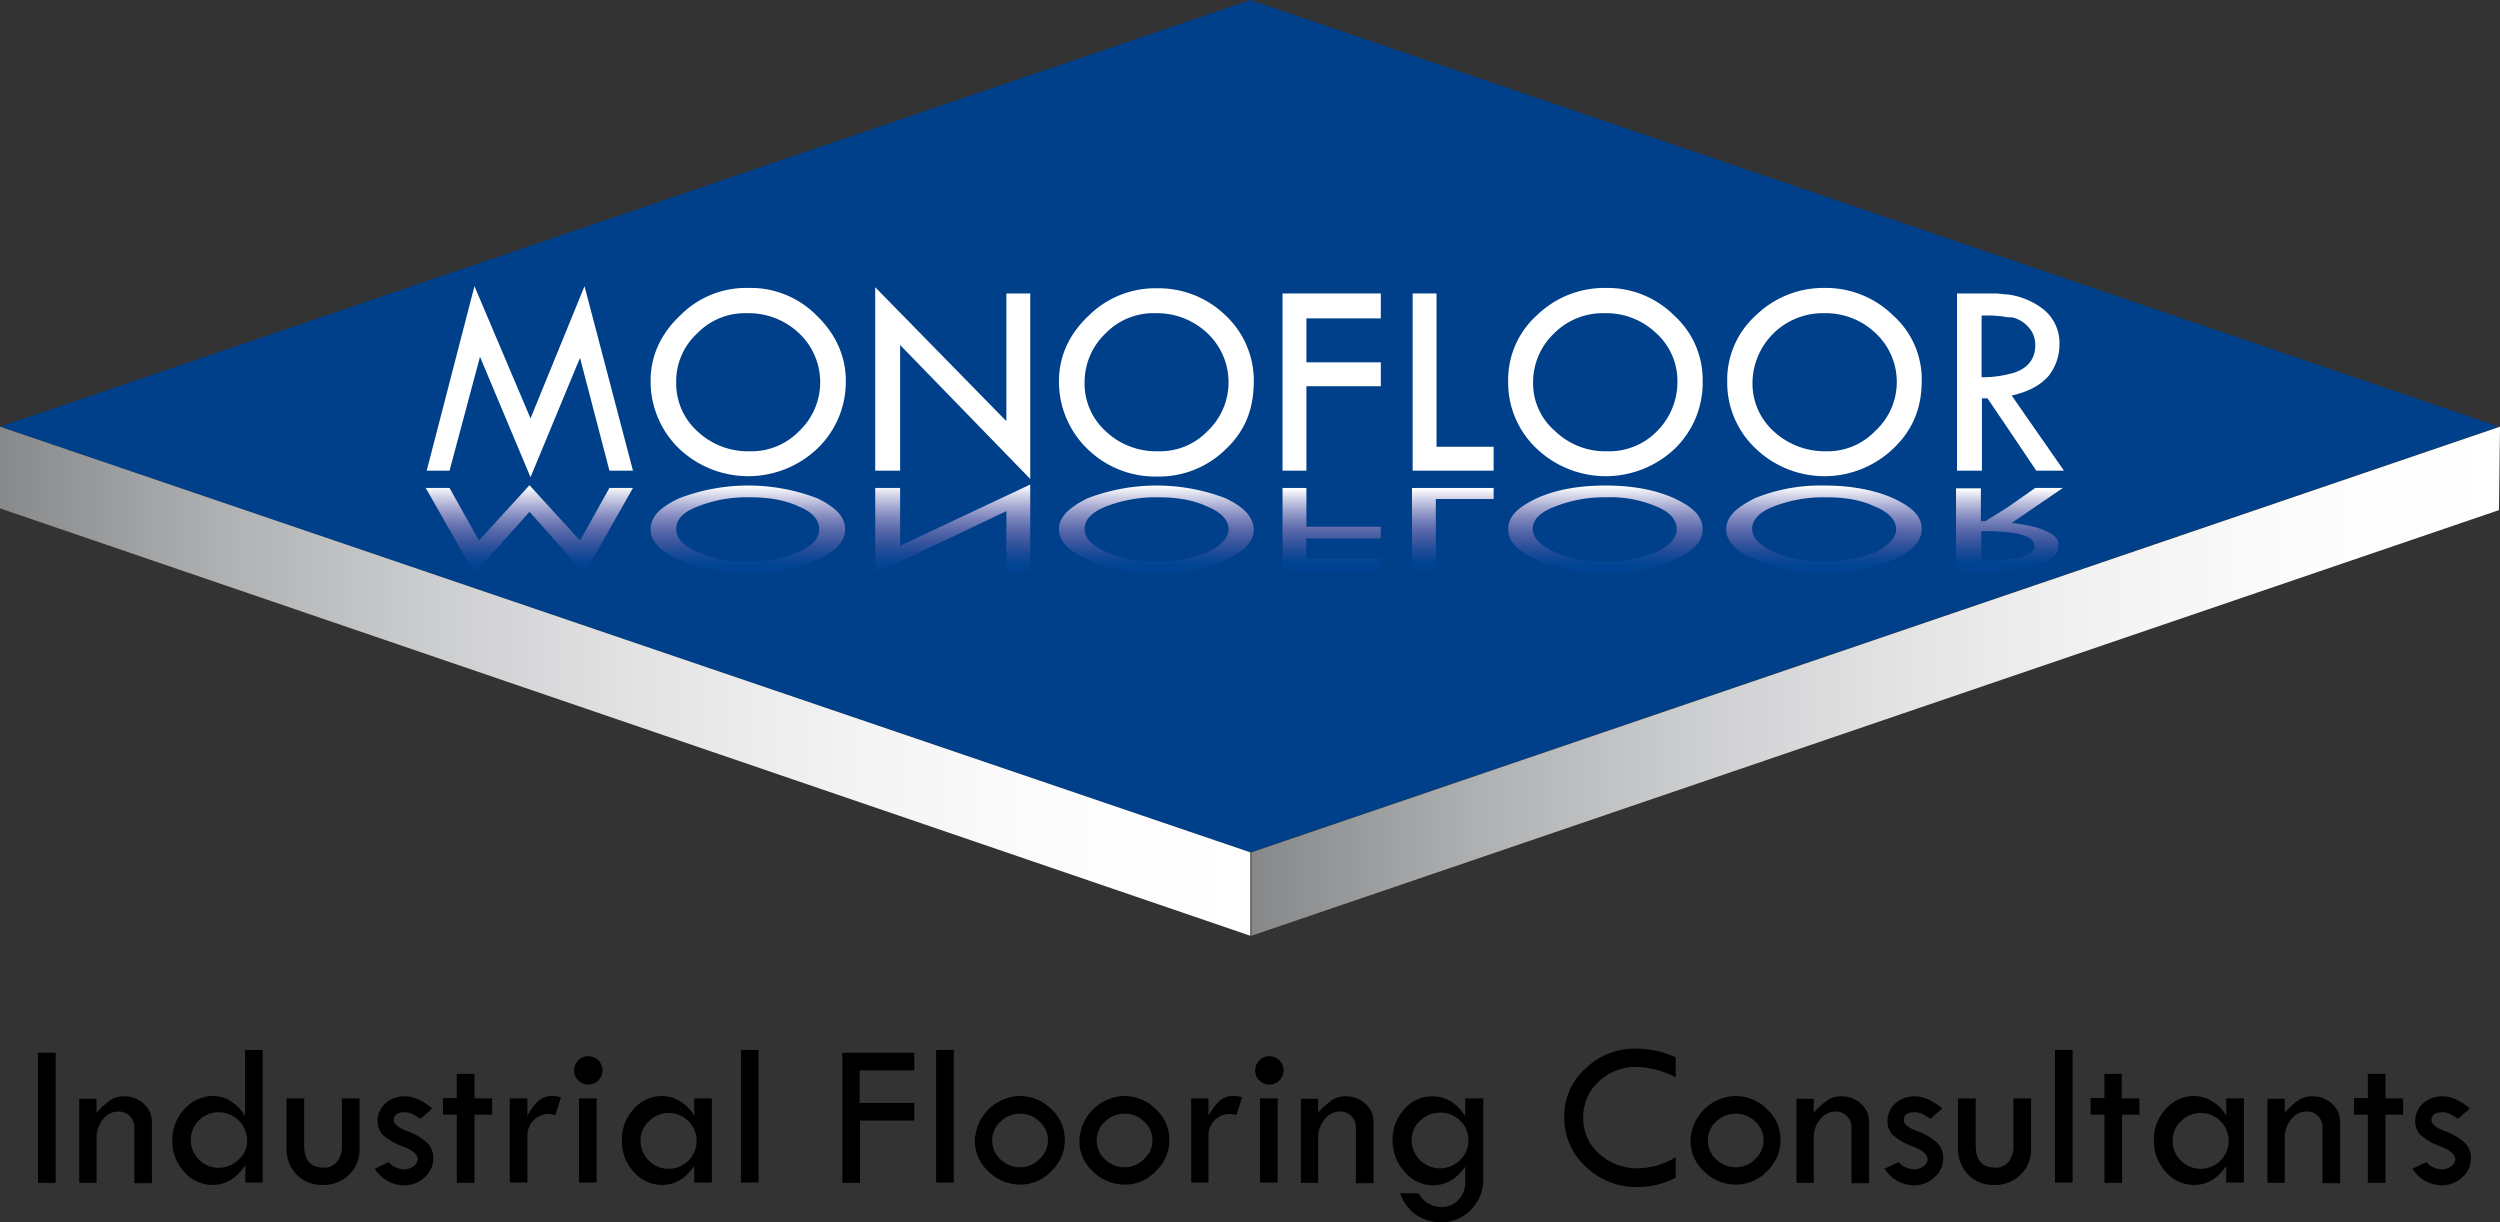
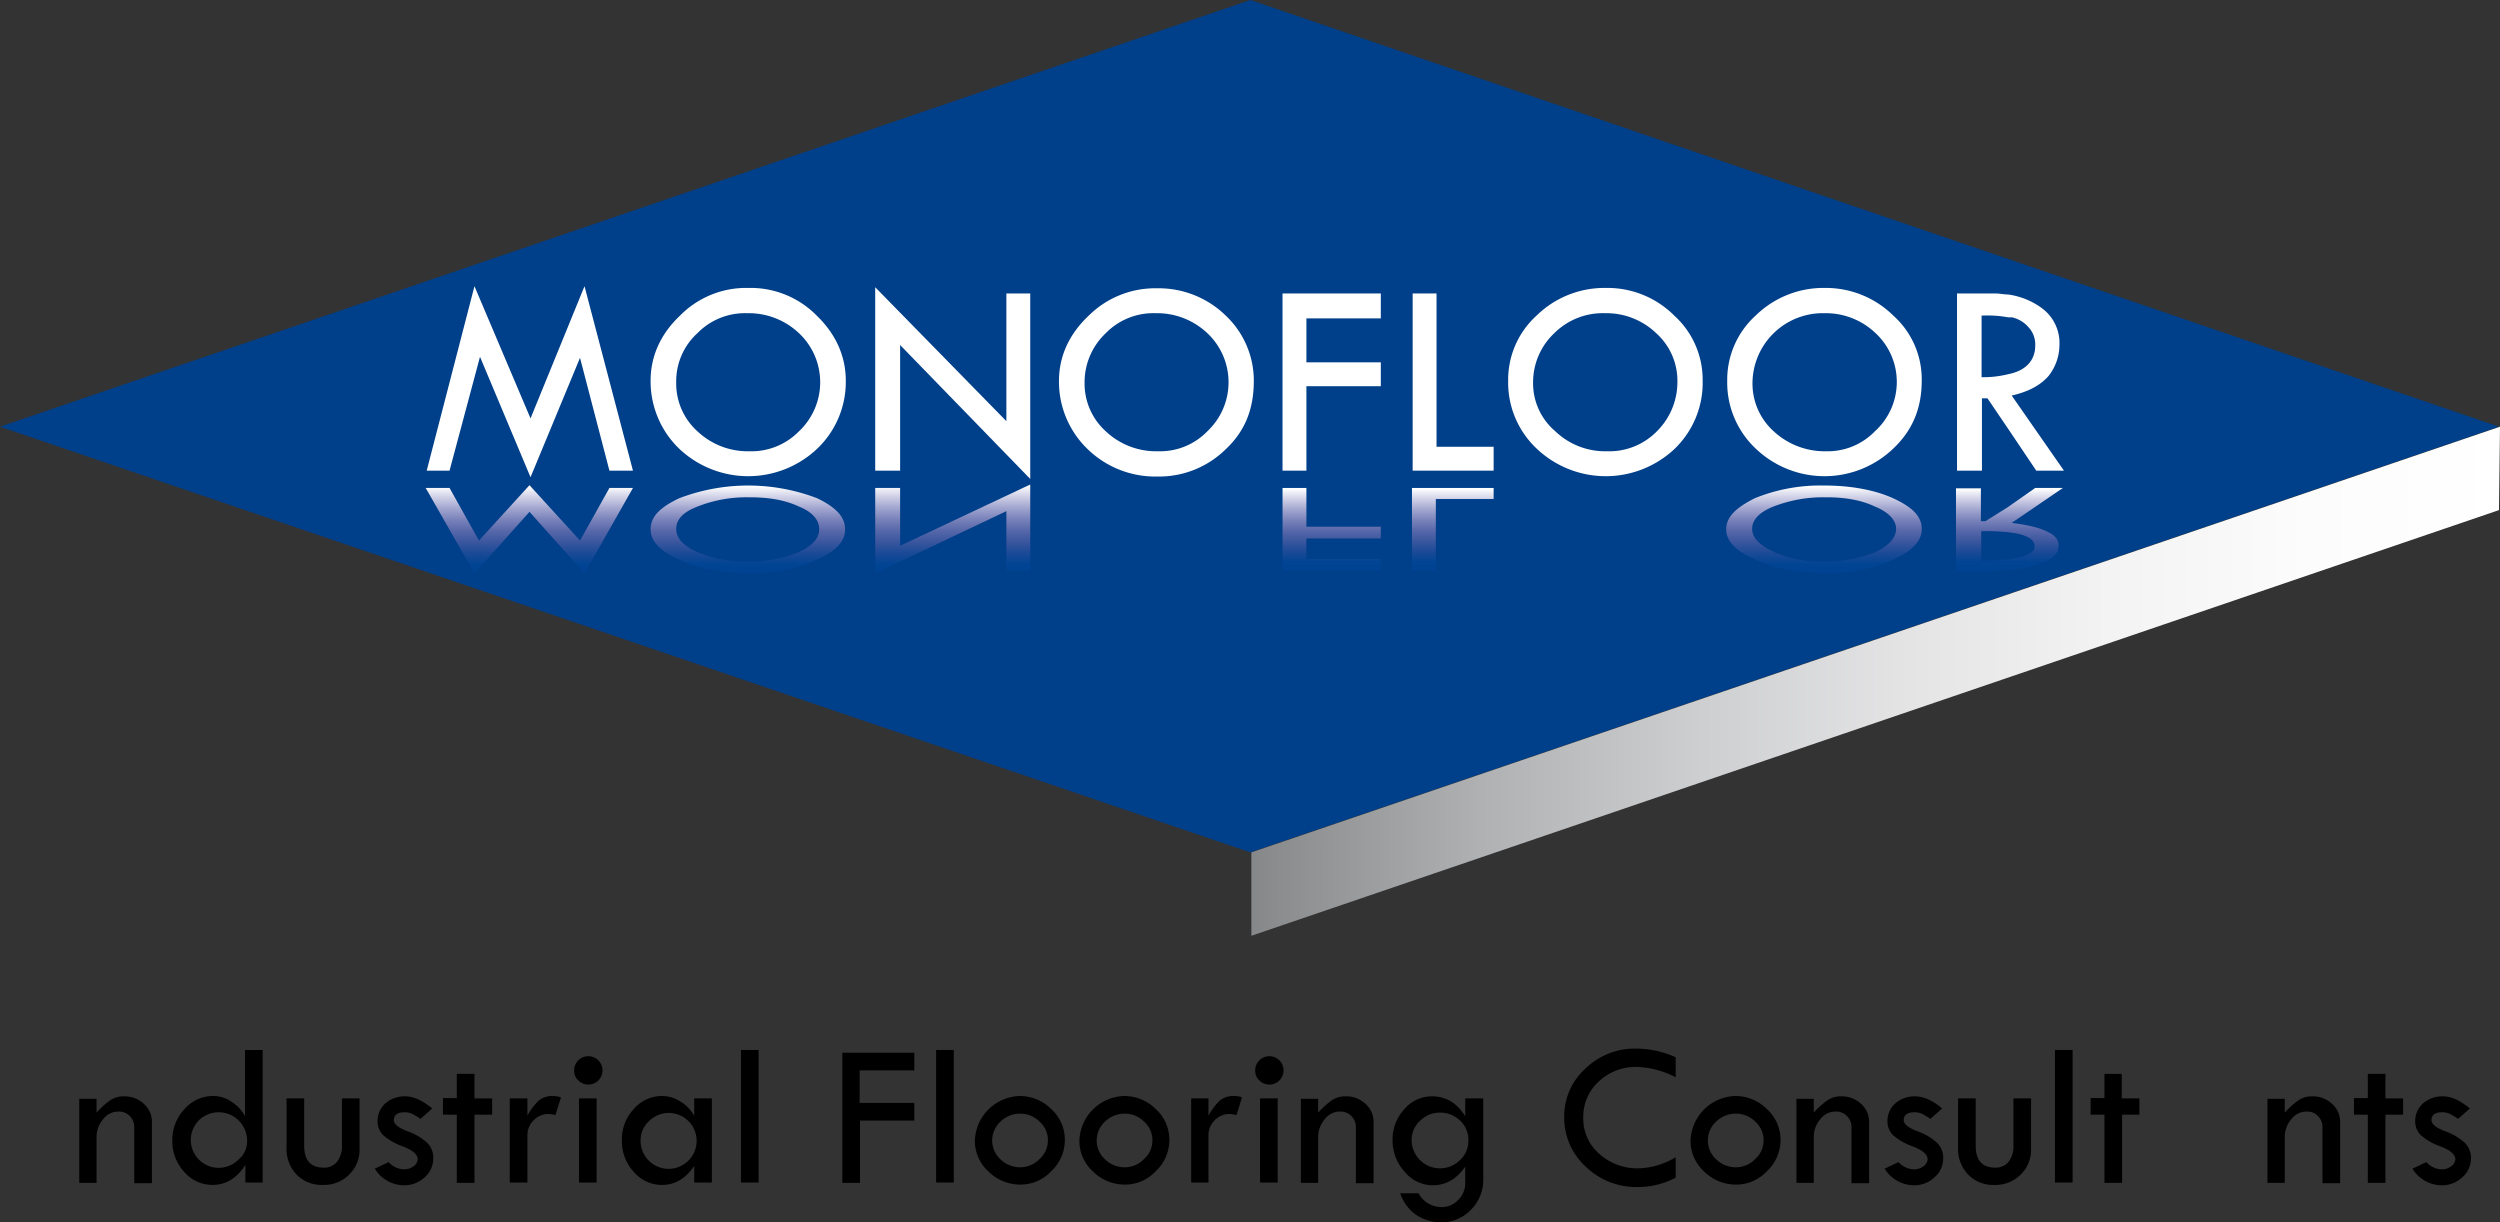
<svg xmlns="http://www.w3.org/2000/svg" xmlns:xlink="http://www.w3.org/1999/xlink" id="Capa_1" data-name="Capa 1" viewBox="0 0 722.4 353.2">
  <rect x="0" y="0" width="722.4" height="353.2" fill="#333333" stroke="none" />
  <defs>
    <style>.cls-1{fill:#003f89;}.cls-1,.cls-12,.cls-13{fill-rule:evenodd;}.cls-2{fill:#fff;}.cls-3{fill:url(#Degradado_sin_nombre);}.cls-4{fill:url(#Degradado_sin_nombre_2);}.cls-5{fill:url(#Degradado_sin_nombre_3);}.cls-6{fill:url(#Degradado_sin_nombre_4);}.cls-7{fill:url(#Degradado_sin_nombre_5);}.cls-8{fill:url(#Degradado_sin_nombre_6);}.cls-9{fill:url(#Degradado_sin_nombre_7);}.cls-10{fill:url(#Degradado_sin_nombre_8);}.cls-11{fill:url(#Degradado_sin_nombre_9);}.cls-12{fill:url(#Degradado_sin_nombre_10);}.cls-13{fill:url(#Degradado_sin_nombre_11);}</style>
    <linearGradient id="Degradado_sin_nombre" x1="640.45" y1="332.59" x2="640.45" y2="308.52" gradientTransform="matrix(1, 0, 0, -1, 0, 595.28)" gradientUnits="userSpaceOnUse">
      <stop offset="0" stop-color="#fff" />
      <stop offset="0.11" stop-color="#d4d5e9" />
      <stop offset="0.24" stop-color="#a5a9d1" />
      <stop offset="0.37" stop-color="#7b84bb" />
      <stop offset="0.5" stop-color="#5868aa" />
      <stop offset="0.63" stop-color="#3a569e" />
      <stop offset="0.75" stop-color="#1c4a97" />
      <stop offset="0.88" stop-color="#004493" />
      <stop offset="1" stop-color="#004292" />
    </linearGradient>
    <linearGradient id="Degradado_sin_nombre_2" x1="335.1" y1="333.63" x2="335.1" y2="307.69" gradientTransform="matrix(1, 0, 0, -1, -59.8, 473.88)" xlink:href="#Degradado_sin_nombre" />
    <linearGradient id="Degradado_sin_nombre_3" x1="275.9" y1="333.37" x2="275.9" y2="307.69" xlink:href="#Degradado_sin_nombre" />
    <linearGradient id="Degradado_sin_nombre_4" x1="212.75" y1="333.37" x2="212.75" y2="307.69" gradientTransform="matrix(1, 0, 0, -1, -59.8, 473.88)" xlink:href="#Degradado_sin_nombre" />
    <linearGradient id="Degradado_sin_nombre_5" x1="586.85" y1="333.37" x2="586.85" y2="307.69" xlink:href="#Degradado_sin_nombre" />
    <linearGradient id="Degradado_sin_nombre_6" x1="523.7" y1="333.37" x2="523.7" y2="307.69" xlink:href="#Degradado_sin_nombre" />
    <linearGradient id="Degradado_sin_nombre_7" x1="393.95" y1="333.37" x2="393.95" y2="307.69" xlink:href="#Degradado_sin_nombre" />
    <linearGradient id="Degradado_sin_nombre_8" x1="479.6" y1="332.59" x2="479.6" y2="308.52" gradientTransform="matrix(1, 0, 0, -1, -59.8, 473.88)" xlink:href="#Degradado_sin_nombre" />
    <linearGradient id="Degradado_sin_nombre_9" x1="444.6" y1="332.59" x2="444.6" y2="308.52" gradientTransform="matrix(1, 0, 0, -1, -59.8, 473.88)" xlink:href="#Degradado_sin_nombre" />
    <linearGradient id="Degradado_sin_nombre_10" x1="59.8" y1="277.03" x2="421.1" y2="277.03" gradientTransform="matrix(1, 0, 0, -1, -59.8, 473.88)" gradientUnits="userSpaceOnUse">
      <stop offset="0" stop-color="#87888a" />
      <stop offset="0.01" stop-color="#8a8b8d" />
      <stop offset="0.18" stop-color="#b0b1b3" />
      <stop offset="0.35" stop-color="#cdced0" />
      <stop offset="0.52" stop-color="#e4e4e5" />
      <stop offset="0.68" stop-color="#f3f3f4" />
      <stop offset="0.84" stop-color="#fcfcfc" />
      <stop offset="1" stop-color="#fff" />
    </linearGradient>
    <linearGradient id="Degradado_sin_nombre_11" x1="422.96" y1="277.03" x2="784.75" y2="277.03" xlink:href="#Degradado_sin_nombre_10" />
  </defs>
  <polygon class="cls-1" points="0 123.3 361.3 0 722.1 123.3 361.3 246.3 0 123.3" />
  <polygon class="cls-2" points="290.8 121.7 252.9 83 252.9 136 260.1 136 260.1 99.7 297.7 138.4 297.7 84.8 290.8 84.8 290.8 121.7" />
  <path class="cls-2" d="M295.8,212.6a26.78,26.78,0,0,0-19.6-8h-.3a26.78,26.78,0,0,0-19.6,8c-5.6,5.3-8.5,11.7-8.5,18.8A27,27,0,0,0,256,251a29,29,0,0,0,40,0,26.64,26.64,0,0,0,8.2-19.6C304.2,224.3,301.3,217.9,295.8,212.6ZM290.7,246a19.23,19.23,0,0,1-14.3,5.8h-.5a21.17,21.17,0,0,1-14.6-5.8,18.55,18.55,0,0,1-6.1-14,18.78,18.78,0,0,1,6.1-14.3,19.23,19.23,0,0,1,14.3-5.8h.3a21.12,21.12,0,0,1,14.8,5.8,19.46,19.46,0,0,1,0,28.3Z" transform="translate(-59.8 -121.4)" />
  <polygon class="cls-2" points="153.3 120.9 137.1 82.7 123.3 136 129.9 136 138.7 103.1 153.3 137.9 167.6 103.4 176.1 136 182.9 136 168.9 82.7 153.3 120.9" />
  <path class="cls-2" d="M606.9,212.6a27.78,27.78,0,0,0-19.6-8H587a28,28,0,0,0-19.9,8,25,25,0,0,0-8.2,18.8,26.2,26.2,0,0,0,8.2,19.6,28.75,28.75,0,0,0,39.8,0c5.6-5.3,8.2-11.7,8.2-19.6A24.69,24.69,0,0,0,606.9,212.6ZM601.6,246a19,19,0,0,1-14,5.8h-.5a21.66,21.66,0,0,1-14.8-5.8,18.55,18.55,0,0,1-6.1-14,20.32,20.32,0,0,1,20.7-20.1h.3a20.81,20.81,0,0,1,14.6,5.8,19.25,19.25,0,0,1-.2,28.3Z" transform="translate(-59.8 -121.4)" />
  <path class="cls-2" d="M641.1,235.7c4.8-1.1,8.2-2.9,10.6-5.6a14.57,14.57,0,0,0,3.2-9,12.51,12.51,0,0,0-5-10.6,21.46,21.46,0,0,0-9.8-4c-1.3,0-2.4-.3-3.7-.3H625.3v51.2h7.2V236.5h1.6l6.1,9,8,11.9h8Zm-8.7-5.3V212.6a33.63,33.63,0,0,1,7.7.5h1.1A8.92,8.92,0,0,1,646,216a7.34,7.34,0,0,1,1.9,5.3c0,4.2-2.7,7.2-7.7,8.2A30.41,30.41,0,0,1,632.4,230.4Z" transform="translate(-59.8 -121.4)" />
  <path class="cls-2" d="M543.6,212.6a27.27,27.27,0,0,0-19.6-8h-.3a28,28,0,0,0-19.9,8,25,25,0,0,0-8.2,18.8,26.2,26.2,0,0,0,8.2,19.6,29,29,0,0,0,40,0,26.46,26.46,0,0,0,8-19.6A25,25,0,0,0,543.6,212.6Zm-5,33.4a19.23,19.23,0,0,1-14.3,5.8h-.5a20.81,20.81,0,0,1-14.6-5.8,18.15,18.15,0,0,1-6.4-14,19.51,19.51,0,0,1,6.1-14.3,19.9,19.9,0,0,1,14.6-5.8h.3a20.81,20.81,0,0,1,14.6,5.8,18.49,18.49,0,0,1,6.1,14.3A20,20,0,0,1,538.6,246Z" transform="translate(-59.8 -121.4)" />
  <polygon class="cls-2" points="415.1 84.8 408.2 84.8 408.2 136 431.6 136 431.6 129.1 415.1 129.1 415.1 84.8" />
  <polygon class="cls-2" points="370.6 136 377.5 136 377.5 111.6 399 111.6 399 104.7 377.5 104.7 377.5 92 399 92 399 84.8 370.6 84.8 370.6 136" />
  <path class="cls-2" d="M394.4,204.7h-.5a27.27,27.27,0,0,0-19.6,8c-5.6,5.3-8.5,11.7-8.5,18.8a27,27,0,0,0,8.2,19.6,28,28,0,0,0,19.9,8h.3a27.47,27.47,0,0,0,19.9-8c5.6-5.3,8-11.7,8-19.6a25.81,25.81,0,0,0-8-18.8A27.76,27.76,0,0,0,394.4,204.7ZM408.7,246a19,19,0,0,1-14,5.8h-.8a21.17,21.17,0,0,1-14.6-5.8,18.55,18.55,0,0,1-6.1-14,19.51,19.51,0,0,1,6.1-14.3,19.23,19.23,0,0,1,14.3-5.8h.3a21.12,21.12,0,0,1,14.8,5.8,19.46,19.46,0,0,1,0,28.3Z" transform="translate(-59.8 -121.4)" />
  <path class="cls-3" d="M651.7,275.2c-2.4-1.3-5.8-2.1-10.6-2.7l14.8-10.1h-8l-8,5.6-6.4,4h-1.3v-9.5H625v23.9h11.1c1.3,0,2.4-.3,3.7-.3a33.42,33.42,0,0,0,9.8-1.9c3.4-1.3,5-2.9,5-4.8C654.9,277.8,653.9,276.2,651.7,275.2Zm-5.8,6.3a11.29,11.29,0,0,1-4.8,1.3c-.3,0-.8.3-1.1.3-2.1,0-4.5.3-7.7.3v-8.5a59.52,59.52,0,0,1,7.7.3c5,.5,7.7,1.9,7.7,4C647.8,280.2,647.2,281,645.9,281.5Z" transform="translate(-59.8 -121.4)" />
  <polygon class="cls-4" points="260.1 141 252.9 141 252.9 165.7 290.8 147.7 290.8 164.9 297.7 164.9 297.7 140 260.1 157.7 260.1 141" />
  <path class="cls-5" d="M296,265.4a55.9,55.9,0,0,0-40,0c-5.6,2.7-8.2,5.3-8.2,9,0,3.4,2.9,6.4,8.2,8.7,5.6,2.7,12.2,3.7,19.9,4h.3c7.7,0,14.3-1.3,19.6-4,5.6-2.4,8.2-5.3,8.2-8.7C304,270.7,301.3,268,296,265.4ZM290.5,281a38.42,38.42,0,0,1-14.6,2.7h-.3a35.81,35.81,0,0,1-14.6-2.9c-4-1.9-5.8-4-5.8-6.6s1.9-4.8,6.1-6.4a38.42,38.42,0,0,1,14.6-2.7h.5c5.6,0,10.3.8,14.3,2.7,4,1.6,5.8,4,5.8,6.4C296.6,276.8,294.7,279.1,290.5,281Z" transform="translate(-59.8 -121.4)" />
  <polygon class="cls-6" points="167.6 156.2 153 140.2 138.4 156.2 129.9 141 123 141 137.1 165.7 153 147.9 168.9 165.7 182.9 141 176.1 141 167.6 156.2" />
  <path class="cls-7" d="M606.9,265.4c-5.3-2.4-12.2-3.7-19.9-3.7h-.3a50.12,50.12,0,0,0-19.9,3.7c-5.3,2.7-8.2,5.3-8.2,9,0,3.4,2.9,6.4,8.5,8.7,5.6,2.7,11.9,3.7,19.6,4h.3c7.7,0,14.3-1.3,19.9-4,5.3-2.4,8.2-5.3,8.2-8.7C615.2,270.7,612.5,268,606.9,265.4ZM601.6,281a39.91,39.91,0,0,1-14.8,2.7h-.3a34.35,34.35,0,0,1-14.3-2.9c-4-1.9-6.1-4-6.1-6.6s2.1-4.8,6.1-6.4a39.6,39.6,0,0,1,14.6-2.7h.8c5.3,0,10.1.8,14,2.7,4,1.6,6.1,4,6.1,6.4C607.7,276.8,605.6,279.1,601.6,281Z" transform="translate(-59.8 -121.4)" />
-   <path class="cls-8" d="M543.6,265.4c-5.3-2.4-11.9-3.7-19.9-3.7s-14.6,1.3-19.9,3.7c-5.6,2.7-8.2,5.3-8.2,9,0,3.4,2.7,6.4,8.2,8.7,5.6,2.7,12.2,3.7,19.9,4h.3a44.85,44.85,0,0,0,19.6-4c5.6-2.4,8.2-5.3,8.2-8.7C551.8,270.7,549.2,268,543.6,265.4ZM538.3,281a38.42,38.42,0,0,1-14.6,2.7h-.3a35.12,35.12,0,0,1-14.6-2.9c-4-1.9-6.1-4-6.1-6.6s2.1-4.8,6.4-6.4a38.42,38.42,0,0,1,14.6-2.7h.5a33.5,33.5,0,0,1,14.3,2.7c4,1.6,5.8,4,5.8,6.4C544.4,276.8,542.3,279.1,538.3,281Z" transform="translate(-59.8 -121.4)" />
-   <path class="cls-9" d="M414,265.4a55.9,55.9,0,0,0-40,0c-5.3,2.7-8.2,5.3-8.2,9,0,3.4,2.9,6.4,8.5,8.7,5.3,2.7,11.9,3.7,19.6,4h.3c7.7,0,14.3-1.3,19.9-4,5.3-2.4,8-5.3,8-8.7C421.9,270.7,419.3,268,414,265.4ZM408.7,281a39.91,39.91,0,0,1-14.8,2.7h-.3a34.35,34.35,0,0,1-14.3-2.9c-4.2-1.9-6.1-4-6.1-6.6s2.1-4.8,6.1-6.4a39.6,39.6,0,0,1,14.6-2.7h.5c5.6,0,10.3.8,14.3,2.7,4,1.6,6.1,4,6.1,6.4C414.8,276.8,412.7,279.1,408.7,281Z" transform="translate(-59.8 -121.4)" />
  <polygon class="cls-10" points="408 164.9 414.9 164.9 414.9 144.2 431.6 144.2 431.6 141 408 141 408 164.9" />
  <polygon class="cls-11" points="377.5 141 370.6 141 370.6 164.9 399 164.9 399 161.5 377.5 161.5 377.5 155.6 399 155.6 399 152.2 377.5 152.2 377.5 141" />
-   <polygon class="cls-12" points="0 123.3 361.3 246.3 361.3 270.4 0 146.9 0 123.3" />
  <polygon class="cls-13" points="361.6 246.3 722.4 123.3 722.1 147.4 361.6 270.4 361.6 246.3" />
-   <path d="M70.8,425.6h5.1v37.6H70.8Z" transform="translate(-59.8 -121.4)" />
  <path d="M82.7,463.2V438.9h5v4a24.31,24.31,0,0,1,4-3.6,6.9,6.9,0,0,1,4-1.1,8,8,0,0,1,5.7,2.2,6.84,6.84,0,0,1,2.3,5.3v17.6H98.6V447.2a4.45,4.45,0,0,0-1.3-3.3,4.3,4.3,0,0,0-3.3-1.3,5.44,5.44,0,0,0-4.4,2.2,7.91,7.91,0,0,0-1.9,5.2v13.2Z" transform="translate(-59.8 -121.4)" />
  <path d="M130.6,424.8h5.1v38.3h-5V458c-2.4,3.8-5.6,5.8-9.5,5.8A10.78,10.78,0,0,1,113,460a13,13,0,0,1-3.4-9.1,12.87,12.87,0,0,1,3.5-9,10.93,10.93,0,0,1,8.2-3.8,9.18,9.18,0,0,1,5.3,1.6,11.52,11.52,0,0,1,4,4.2Zm.6,26.1a8.2,8.2,0,0,0-8.1-8.1,8.16,8.16,0,0,0-5.8,2.3,8.06,8.06,0,1,0,11.4,11.4A6.89,6.89,0,0,0,131.2,450.9Z" transform="translate(-59.8 -121.4)" />
  <path d="M142.6,438.8h5.1v13.7c0,4.2,1.9,6.3,5.6,6.3a4.78,4.78,0,0,0,3.9-1.7,7.21,7.21,0,0,0,1.4-4.6V438.8h5.1v14.5a10,10,0,0,1-3,7.5,10.25,10.25,0,0,1-7.6,3,10.09,10.09,0,0,1-7.6-3,10.65,10.65,0,0,1-2.9-7.7Z" transform="translate(-59.8 -121.4)" />
  <path d="M184.7,441.7l-3.4,3a23.8,23.8,0,0,0-2.3-1.4,5.21,5.21,0,0,0-2.3-.5c-2.1,0-3.1.8-3.1,2.3,0,1.1,1.3,2.2,4,3.2a16.43,16.43,0,0,1,5.7,3.4,6,6,0,0,1,1.7,4.5,7.21,7.21,0,0,1-2.5,5.4,8.58,8.58,0,0,1-5.9,2.3,10,10,0,0,1-8.5-4.8l4-1.9a6.27,6.27,0,0,0,4.4,2.1,4.47,4.47,0,0,0,2.8-.9,2.57,2.57,0,0,0,1.2-2c0-1.4-1.4-2.6-4.2-3.7a17.34,17.34,0,0,1-5.8-3.3,5.58,5.58,0,0,1-1.6-4.1,6.77,6.77,0,0,1,2.3-5.1,8.42,8.42,0,0,1,5.7-2C179.2,438.2,181.8,439.3,184.7,441.7Z" transform="translate(-59.8 -121.4)" />
  <path d="M191.8,431.7h5.1v7.1H202v4.7h-5.1v19.7h-5.1V443.5h-4v-4.8h4Z" transform="translate(-59.8 -121.4)" />
  <path d="M212.2,438.8v5a17.21,17.21,0,0,1,3.3-4.4,6.32,6.32,0,0,1,4.3-1.3,6.8,6.8,0,0,1,2.1.4l-1.6,5.1a12.87,12.87,0,0,0-1.9-.3,6,6,0,0,0-4.4,1.8,6.11,6.11,0,0,0-1.8,4.5v13.5h-5.1V438.8Z" transform="translate(-59.8 -121.4)" />
  <path d="M225.7,430.8a4.1,4.1,0,1,1,1.2,2.8A3.78,3.78,0,0,1,225.7,430.8Zm1.4,8h5.1v24.3h-5.1Z" transform="translate(-59.8 -121.4)" />
  <path d="M260.4,438.8h5.1v24.3h-5.1v-4.8c-2.5,3.7-5.6,5.5-9.3,5.5a10.78,10.78,0,0,1-8.2-3.8,13.1,13.1,0,0,1-3.4-9.2,12.71,12.71,0,0,1,3.4-8.9,10.73,10.73,0,0,1,8.1-3.8,9.72,9.72,0,0,1,5.4,1.6,11.23,11.23,0,0,1,4,4.1Zm.7,12.3a8.06,8.06,0,0,0-13.8-5.7,7.51,7.51,0,0,0-2.4,5.5,8.07,8.07,0,0,0,2.4,5.9,8.1,8.1,0,0,0,13.8-5.7Z" transform="translate(-59.8 -121.4)" />
  <path d="M273.9,424.8H279v38.3h-5.1Z" transform="translate(-59.8 -121.4)" />
  <path d="M303.2,425.6H324v5.1H308.2v9.4H324v5.1H308.3v18h-5.1V425.6Z" transform="translate(-59.8 -121.4)" />
  <path d="M330.3,424.8h5.1v38.3h-5.1Z" transform="translate(-59.8 -121.4)" />
  <path d="M341.5,450.9a13.35,13.35,0,0,1,12.9-12.8,12.94,12.94,0,0,1,9.2,3.8,12,12,0,0,1,3.9,8.9,12.36,12.36,0,0,1-3.9,9,12.15,12.15,0,0,1-8.9,3.9,13.08,13.08,0,0,1-9.4-3.9A11.94,11.94,0,0,1,341.5,450.9Zm21.1,0a7.14,7.14,0,0,0-2.4-5.4,7.87,7.87,0,0,0-5.6-2.3,8.1,8.1,0,0,0-5.7,2.3,7.39,7.39,0,0,0,0,10.9,8.1,8.1,0,0,0,5.7,2.3,7.73,7.73,0,0,0,5.6-2.4A7.14,7.14,0,0,0,362.6,450.9Z" transform="translate(-59.8 -121.4)" />
  <path d="M371.7,450.9a13.35,13.35,0,0,1,12.9-12.8,12.94,12.94,0,0,1,9.2,3.8,12,12,0,0,1,3.9,8.9,12.36,12.36,0,0,1-3.9,9,12.15,12.15,0,0,1-8.9,3.9,13.08,13.08,0,0,1-9.4-3.9A11.94,11.94,0,0,1,371.7,450.9Zm21.1,0a7.14,7.14,0,0,0-2.4-5.4,7.87,7.87,0,0,0-5.6-2.3,8.1,8.1,0,0,0-5.7,2.3,7.39,7.39,0,0,0,0,10.9,8.1,8.1,0,0,0,5.7,2.3,7.73,7.73,0,0,0,5.6-2.4A7.14,7.14,0,0,0,392.8,450.9Z" transform="translate(-59.8 -121.4)" />
  <path d="M409,438.8v5a17.21,17.21,0,0,1,3.3-4.4,6.32,6.32,0,0,1,4.3-1.3,6.8,6.8,0,0,1,2.1.4l-1.6,5.1a12.87,12.87,0,0,0-1.9-.3,6,6,0,0,0-4.4,1.8,6.11,6.11,0,0,0-1.8,4.5v13.5h-5V438.8Z" transform="translate(-59.8 -121.4)" />
  <path d="M422.5,430.8a4.1,4.1,0,1,1,1.2,2.8A3.78,3.78,0,0,1,422.5,430.8Zm1.4,8H429v24.3h-5.1Z" transform="translate(-59.8 -121.4)" />
  <path d="M435.7,463.2V438.9h5v4a24.31,24.31,0,0,1,4-3.6,6.9,6.9,0,0,1,4-1.1,8,8,0,0,1,5.7,2.2,6.84,6.84,0,0,1,2.3,5.3v17.6h-5.1V447.2a4.45,4.45,0,0,0-1.3-3.3,4.3,4.3,0,0,0-3.3-1.3,5.44,5.44,0,0,0-4.4,2.2,7.91,7.91,0,0,0-1.9,5.2v13.2Z" transform="translate(-59.8 -121.4)" />
  <path d="M483.4,438.8h5v23.4a12.08,12.08,0,0,1-3.6,8.8,11.63,11.63,0,0,1-8.6,3.6,12.82,12.82,0,0,1-7.1-2.1,12.28,12.28,0,0,1-4.7-6.3h5.3a7.5,7.5,0,0,0,6.6,4,6.51,6.51,0,0,0,4.9-2.1,6.79,6.79,0,0,0,2-5v-4.6c-2.5,3.6-5.6,5.4-9.4,5.4a10.51,10.51,0,0,1-8.1-3.9,13.29,13.29,0,0,1-3.5-9.1,12.79,12.79,0,0,1,3.4-9,10.42,10.42,0,0,1,8-3.7c4,0,7.2,1.9,9.6,5.8v-5.2Zm.7,12.1a7.48,7.48,0,0,0-2.4-5.7,8.23,8.23,0,0,0-5.9-2.3,8.12,8.12,0,0,0-5.7,2.4,7.51,7.51,0,0,0-2.4,5.5,8.2,8.2,0,0,0,14,5.8A7.48,7.48,0,0,0,484.1,450.9Z" transform="translate(-59.8 -121.4)" />
  <path d="M544,426.9v5.8a25.78,25.78,0,0,0-11.2-3,15.41,15.41,0,0,0-11,4.2,13.7,13.7,0,0,0-4.5,10.4,13.52,13.52,0,0,0,4.6,10.5,16.47,16.47,0,0,0,11.5,4.2,21.83,21.83,0,0,0,10.6-3.2v5.9a23.36,23.36,0,0,1-11.1,2.7,20.93,20.93,0,0,1-14.9-5.9,19.08,19.08,0,0,1-6.2-14.3,18.5,18.5,0,0,1,6.1-14,20.54,20.54,0,0,1,14.7-5.8A28.33,28.33,0,0,1,544,426.9Z" transform="translate(-59.8 -121.4)" />
  <path d="M548.3,450.9a13.35,13.35,0,0,1,12.9-12.8,12.94,12.94,0,0,1,9.2,3.8,12,12,0,0,1,3.9,8.9,12.36,12.36,0,0,1-3.9,9,12.15,12.15,0,0,1-8.9,3.9,13.08,13.08,0,0,1-9.4-3.9A11.94,11.94,0,0,1,548.3,450.9Zm21.1,0a7.14,7.14,0,0,0-2.4-5.4,7.87,7.87,0,0,0-5.6-2.3,8.1,8.1,0,0,0-5.7,2.3,7.39,7.39,0,0,0,0,10.9,8.1,8.1,0,0,0,5.7,2.3,7.73,7.73,0,0,0,5.6-2.4A7.14,7.14,0,0,0,569.4,450.9Z" transform="translate(-59.8 -121.4)" />
  <path d="M578.9,463.2V438.9h5v4a24.31,24.31,0,0,1,4-3.6,6.9,6.9,0,0,1,4-1.1,8,8,0,0,1,5.7,2.2,6.84,6.84,0,0,1,2.3,5.3v17.6h-5.1V447.2a4.45,4.45,0,0,0-1.3-3.3,4.3,4.3,0,0,0-3.3-1.3,5.44,5.44,0,0,0-4.4,2.2,7.91,7.91,0,0,0-1.9,5.2v13.2Z" transform="translate(-59.8 -121.4)" />
  <path d="M621,441.7l-3.4,3a23.8,23.8,0,0,0-2.3-1.4,5.21,5.21,0,0,0-2.3-.5c-2.1,0-3.1.8-3.1,2.3,0,1.1,1.3,2.2,4,3.2a16.43,16.43,0,0,1,5.7,3.4,6,6,0,0,1,1.7,4.5,7.21,7.21,0,0,1-2.5,5.4,8.58,8.58,0,0,1-5.9,2.3,10,10,0,0,1-8.5-4.8l4-1.9a6.27,6.27,0,0,0,4.4,2.1,4.47,4.47,0,0,0,2.8-.9,2.57,2.57,0,0,0,1.2-2c0-1.4-1.4-2.6-4.2-3.7a17.34,17.34,0,0,1-5.8-3.3,5.58,5.58,0,0,1-1.6-4.1,6.77,6.77,0,0,1,2.3-5.1,8.42,8.42,0,0,1,5.7-2C615.5,438.2,618.2,439.3,621,441.7Z" transform="translate(-59.8 -121.4)" />
  <path d="M625.6,438.8h5.1v13.7c0,4.2,1.9,6.3,5.6,6.3a4.78,4.78,0,0,0,3.9-1.7,7.21,7.21,0,0,0,1.4-4.6V438.8h5.1v14.5a10,10,0,0,1-3,7.5,10.25,10.25,0,0,1-7.6,3,10.09,10.09,0,0,1-7.6-3,10.65,10.65,0,0,1-2.9-7.7Z" transform="translate(-59.8 -121.4)" />
  <path d="M653.6,424.8h5.1v38.3h-5.1Z" transform="translate(-59.8 -121.4)" />
  <path d="M667.8,431.7h5.1v7.1H678v4.7h-5v19.7h-5.1V443.5h-4v-4.8h4v-7Z" transform="translate(-59.8 -121.4)" />
-   <path d="M703.1,438.8h5.1v24.3h-5.1v-4.8c-2.5,3.7-5.6,5.5-9.3,5.5a10.78,10.78,0,0,1-8.2-3.8,13.1,13.1,0,0,1-3.4-9.2,12.71,12.71,0,0,1,3.4-8.9,10.73,10.73,0,0,1,8.1-3.8,9.72,9.72,0,0,1,5.4,1.6,11.23,11.23,0,0,1,4,4.1Zm.7,12.3a8.06,8.06,0,0,0-13.8-5.7,7.51,7.51,0,0,0-2.4,5.5,8.07,8.07,0,0,0,2.4,5.9,8.1,8.1,0,0,0,13.8-5.7Z" transform="translate(-59.8 -121.4)" />
  <path d="M715,463.2V438.9h5v4a24.31,24.31,0,0,1,4-3.6,6.9,6.9,0,0,1,4-1.1,8,8,0,0,1,5.7,2.2,6.84,6.84,0,0,1,2.3,5.3v17.6h-5.1V447.2a4.45,4.45,0,0,0-1.3-3.3,4.3,4.3,0,0,0-3.3-1.3,5.44,5.44,0,0,0-4.4,2.2A7.91,7.91,0,0,0,720,450v13.2Z" transform="translate(-59.8 -121.4)" />
  <path d="M744,431.7h5.1v7.1h5.1v4.7h-5.1v19.7H744V443.5h-4v-4.8h4Z" transform="translate(-59.8 -121.4)" />
  <path d="M773.5,441.7l-3.4,3a23.8,23.8,0,0,0-2.3-1.4,5.21,5.21,0,0,0-2.3-.5c-2.1,0-3.1.8-3.1,2.3,0,1.1,1.3,2.2,4,3.2a16.43,16.43,0,0,1,5.7,3.4,6,6,0,0,1,1.7,4.5,7.21,7.21,0,0,1-2.5,5.4,8.58,8.58,0,0,1-5.9,2.3,10,10,0,0,1-8.5-4.8l4-1.9a6.27,6.27,0,0,0,4.4,2.1,4.47,4.47,0,0,0,2.8-.9,2.57,2.57,0,0,0,1.2-2c0-1.4-1.4-2.6-4.2-3.7a17.34,17.34,0,0,1-5.8-3.3,5.58,5.58,0,0,1-1.6-4.1,6.77,6.77,0,0,1,2.3-5.1,8.42,8.42,0,0,1,5.7-2C768,438.2,770.6,439.3,773.5,441.7Z" transform="translate(-59.8 -121.4)" />
</svg>